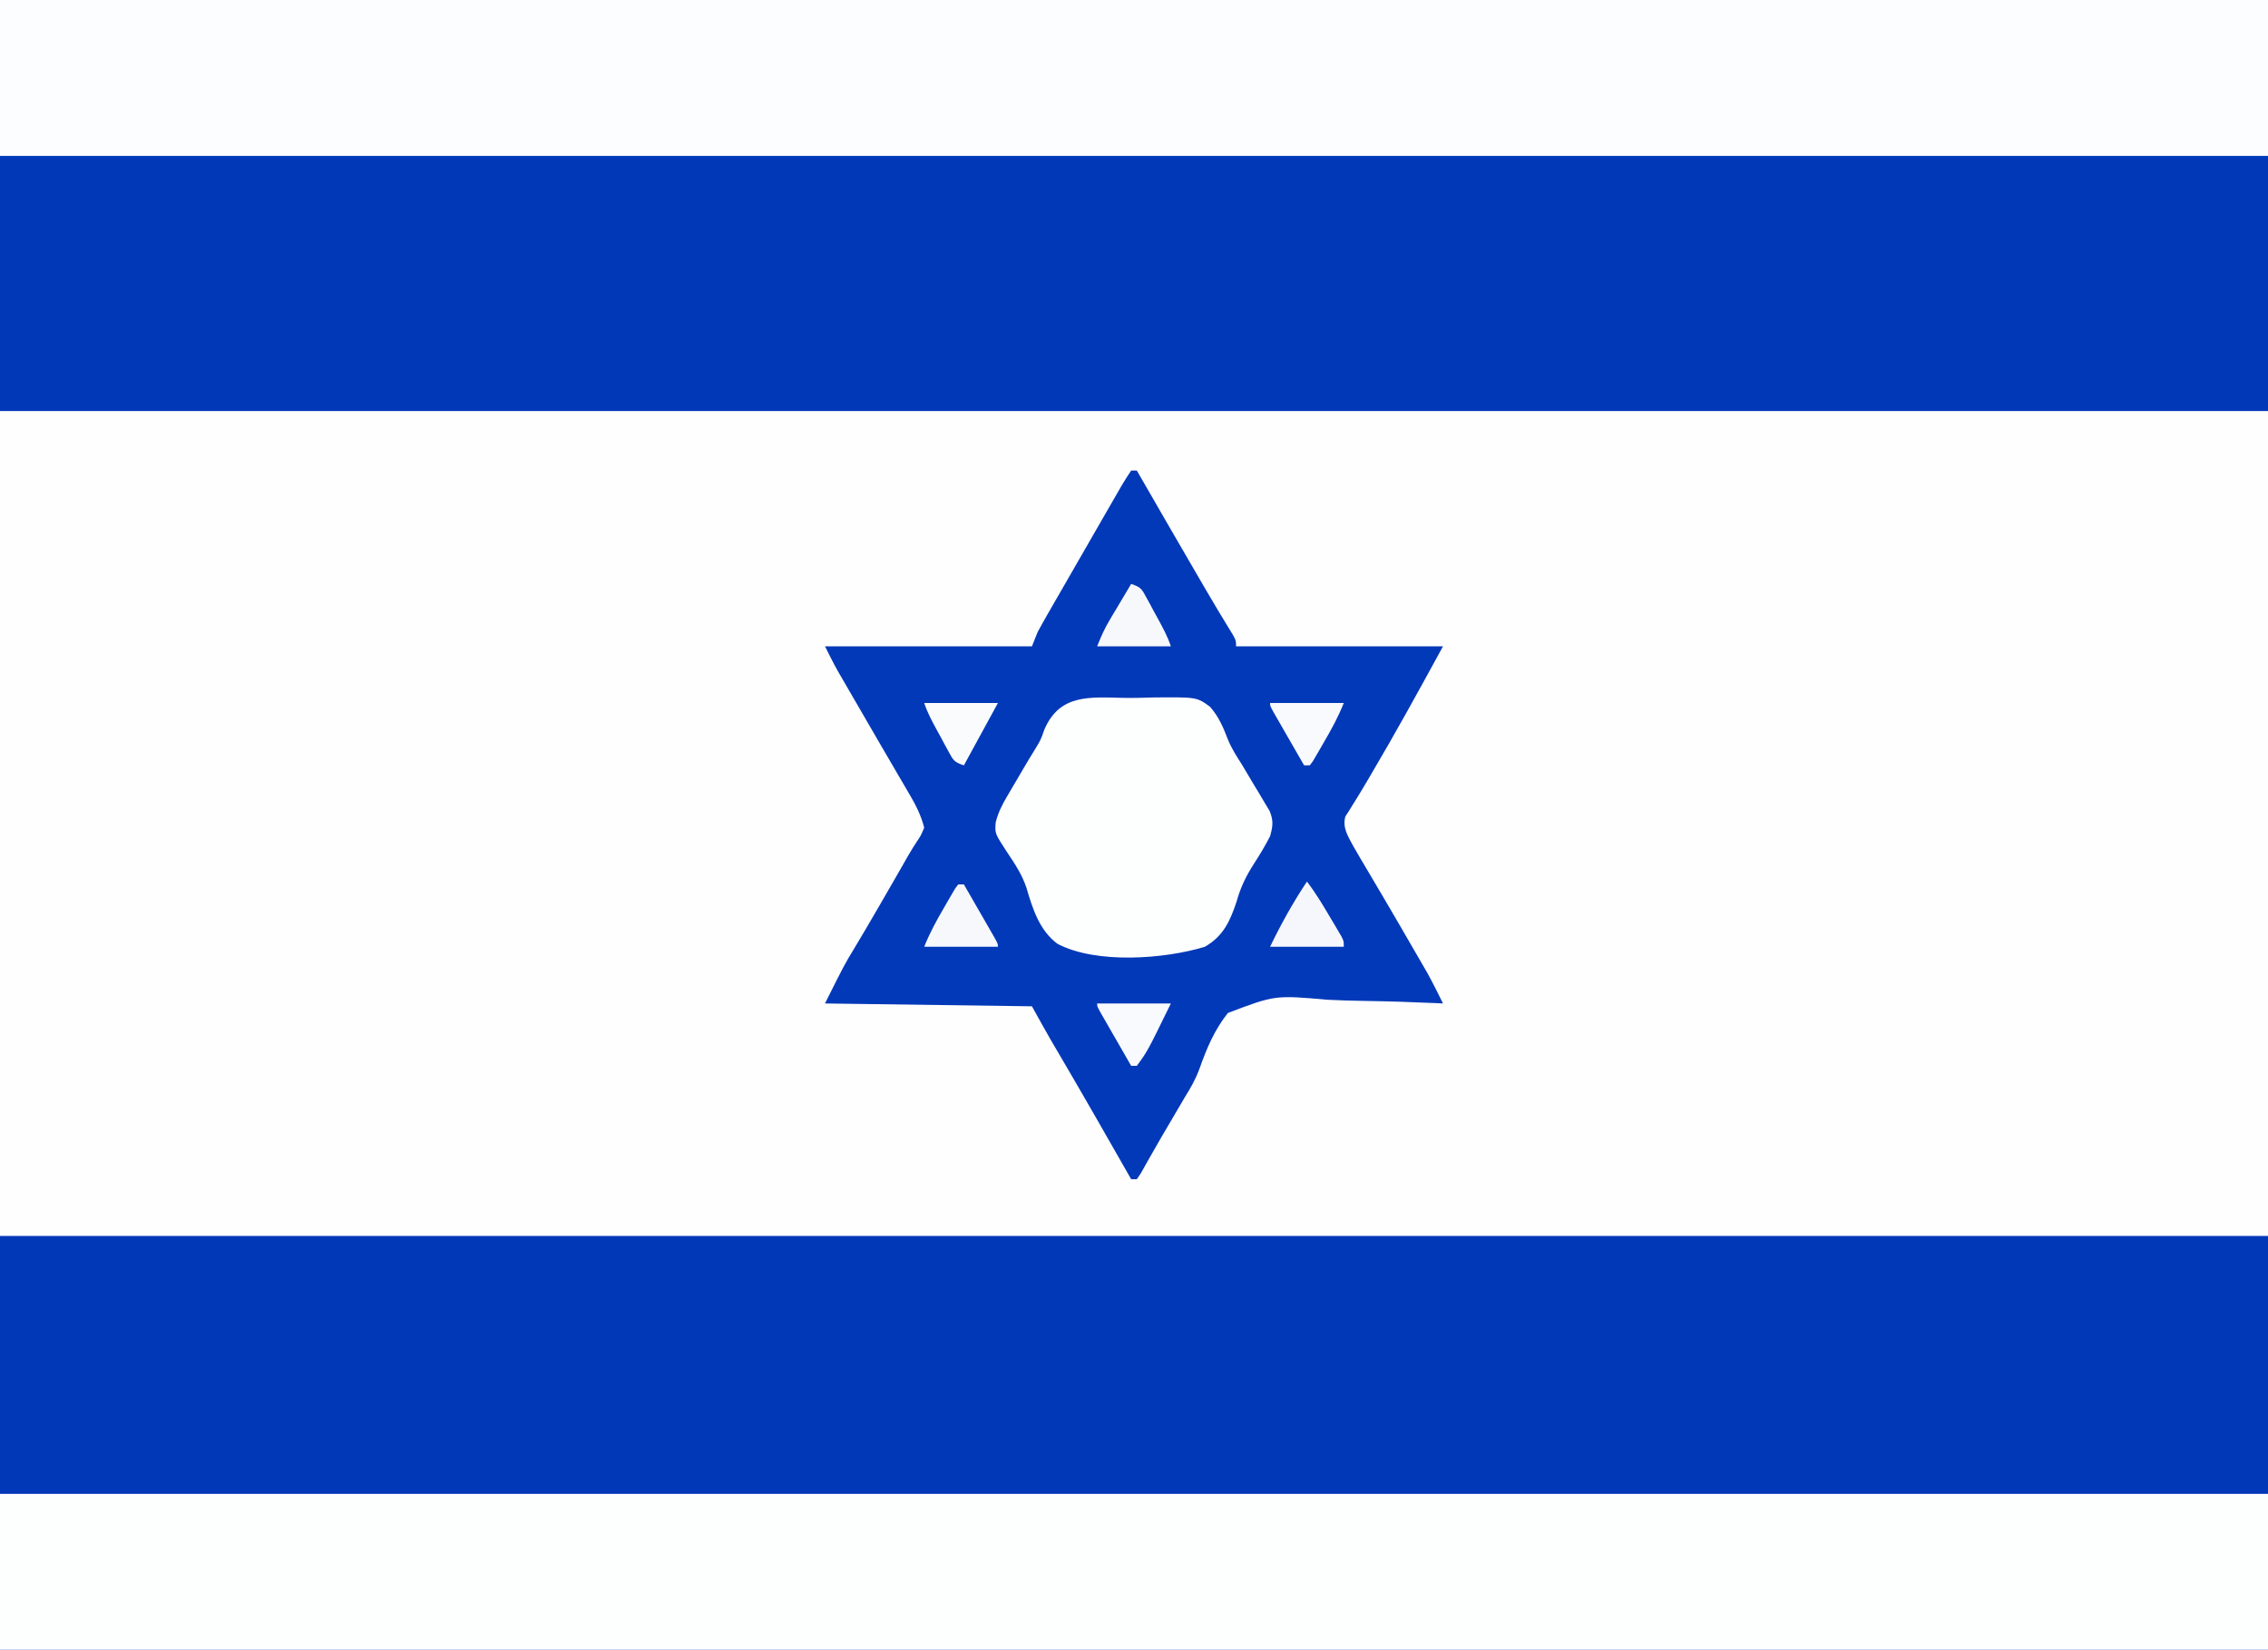
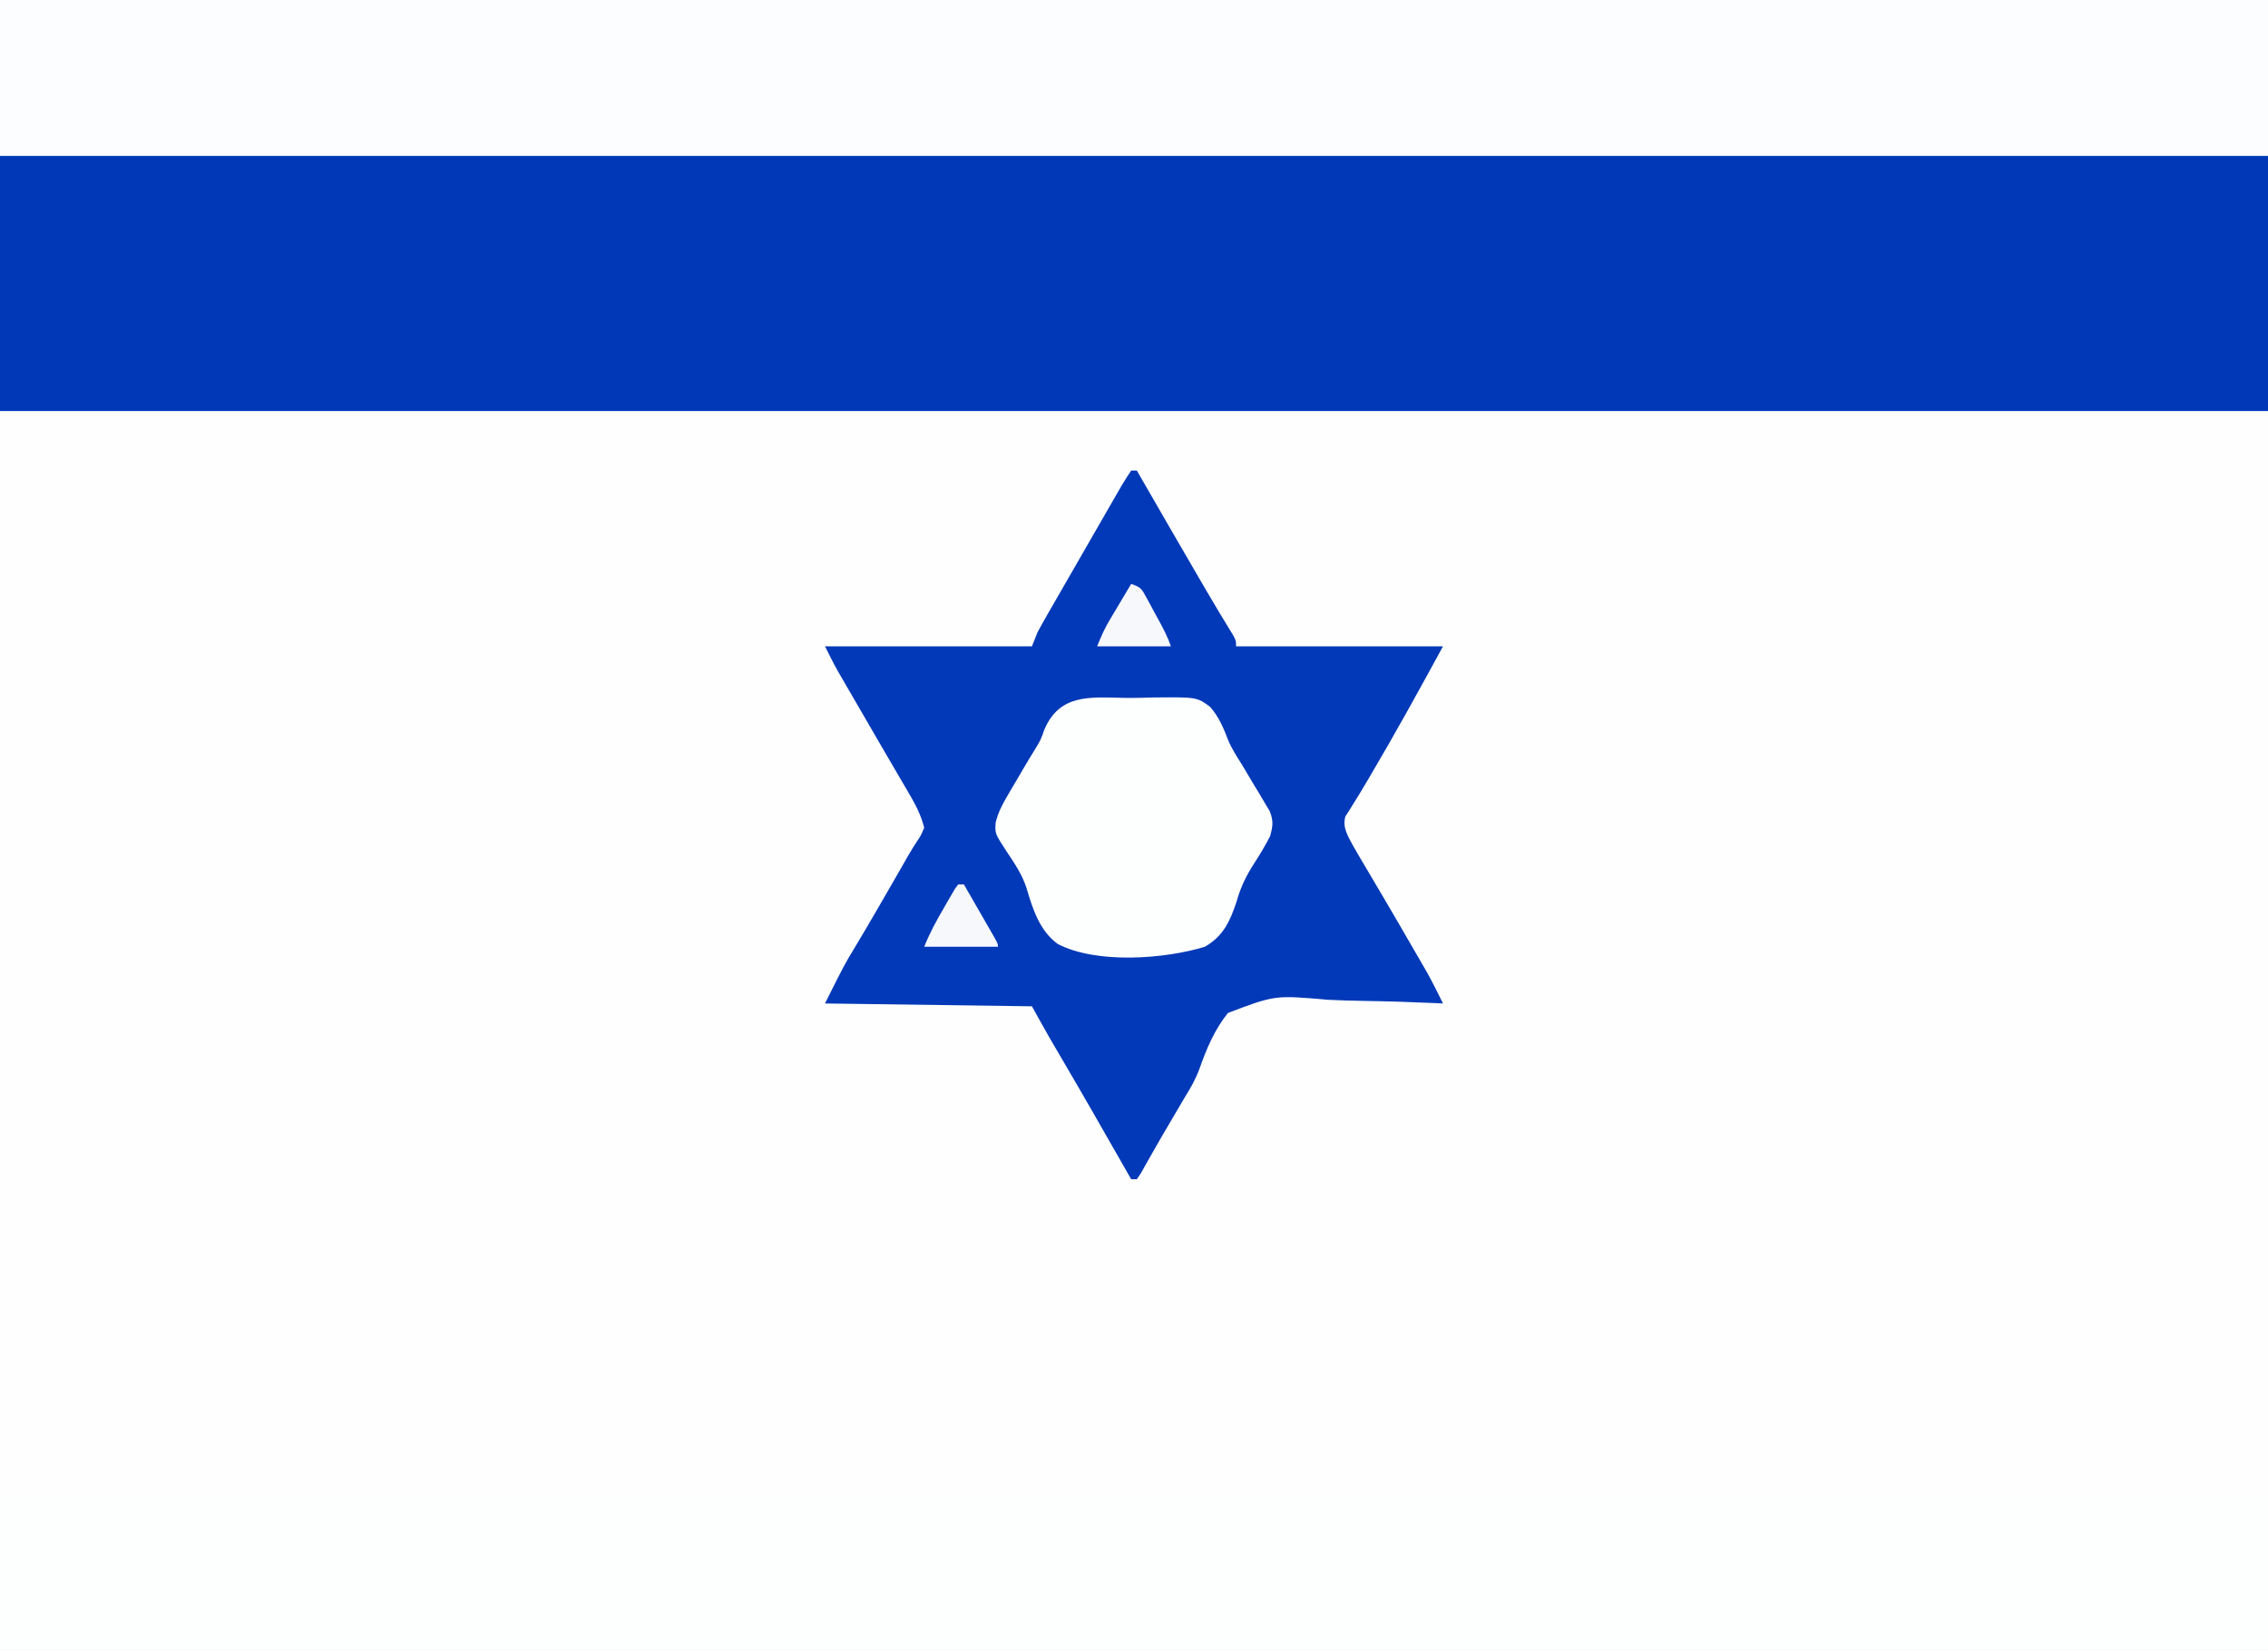
<svg xmlns="http://www.w3.org/2000/svg" version="1.1" width="800" height="582">
  <rect width="100%" height="100%" fill="#808080" stroke="none" />
  <path d="M0 0 C264 0 528 0 800 0 C800 192.06 800 384.12 800 582 C536 582 272 582 0 582 C0 389.94 0 197.88 0 0 Z " fill="#FEFEFE" transform="translate(0,0)" />
-   <path d="M0 0 C264 0 528 0 800 0 C800 48.18 800 96.36 800 146 C536 146 272 146 0 146 C0 97.82 0 49.64 0 0 Z " fill="#0138B8" transform="translate(0,436)" />
  <path d="M0 0 C264 0 528 0 800 0 C800 47.85 800 95.7 800 145 C536 145 272 145 0 145 C0 97.15 0 49.3 0 0 Z " fill="#0038B8" transform="translate(0,0)" />
  <path d="M0 0 C264 0 528 0 800 0 C800 18.15 800 36.3 800 55 C536 55 272 55 0 55 C0 36.85 0 18.7 0 0 Z " fill="#FDFEFE" transform="translate(0,527)" />
  <path d="M0 0 C264 0 528 0 800 0 C800 18.15 800 36.3 800 55 C536 55 272 55 0 55 C0 36.85 0 18.7 0 0 Z " fill="#FCFDFE" transform="translate(0,0)" />
  <path d="M0 0 C0.66 0 1.32 0 2 0 C2.381 0.662 2.762 1.324 3.155 2.006 C10.265 14.352 17.387 26.692 24.562 39 C25.121 39.958 25.679 40.917 26.254 41.904 C29.411 47.312 32.618 52.68 35.914 58.004 C37 60 37 60 37 62 C61.09 62 85.18 62 110 62 C101.67 77.272 93.293 92.524 84.438 107.5 C84.037 108.182 83.636 108.865 83.223 109.568 C81.587 112.347 79.936 115.102 78.207 117.824 C77.726 118.604 77.245 119.384 76.75 120.188 C76.353 120.8 75.956 121.412 75.547 122.043 C74.471 125.892 76.431 128.942 78.243 132.311 C79.858 135.145 81.516 137.949 83.188 140.75 C84.45 142.89 85.712 145.031 86.973 147.172 C87.63 148.285 88.288 149.398 88.965 150.545 C92.385 156.344 95.756 162.172 99.125 168 C99.752 169.079 100.378 170.157 101.024 171.269 C101.617 172.294 102.21 173.319 102.82 174.375 C103.339 175.27 103.857 176.164 104.391 177.086 C106.371 180.672 108.193 184.325 110 188 C109.117 187.957 108.233 187.914 107.323 187.87 C98.939 187.485 90.563 187.223 82.171 187.096 C77.857 187.026 73.554 186.911 69.245 186.687 C50.718 185.052 50.718 185.052 34.132 191.35 C29.38 197.278 26.614 203.905 24.095 211.022 C22.714 214.779 20.936 217.88 18.816 221.27 C18.261 222.218 17.707 223.166 17.135 224.143 C16.356 225.464 16.356 225.464 15.562 226.812 C15.017 227.744 14.471 228.675 13.908 229.635 C12.827 231.479 11.743 233.322 10.657 235.163 C9.455 237.22 8.274 239.289 7.105 241.365 C6.481 242.465 5.857 243.565 5.215 244.699 C4.648 245.712 4.08 246.725 3.496 247.768 C3.002 248.505 2.509 249.241 2 250 C1.34 250 0.68 250 0 250 C-0.411 249.277 -0.823 248.555 -1.247 247.811 C-9.227 233.802 -17.233 219.811 -25.393 205.906 C-25.927 204.995 -26.461 204.084 -27.012 203.145 C-27.47 202.364 -27.929 201.584 -28.401 200.781 C-30.645 196.879 -32.814 192.935 -35 189 C-59.09 188.67 -83.18 188.34 -108 188 C-101.173 174.347 -101.173 174.347 -97.562 168.375 C-96.706 166.938 -95.85 165.501 -94.996 164.062 C-94.528 163.275 -94.06 162.487 -93.578 161.676 C-90.387 156.265 -87.26 150.818 -84.125 145.375 C-83.161 143.703 -83.161 143.703 -82.178 141.998 C-80.974 139.908 -79.775 137.815 -78.583 135.718 C-77.63 134.081 -76.643 132.462 -75.597 130.884 C-74.267 128.948 -74.267 128.948 -73 126 C-74.059 121.833 -75.786 118.336 -77.949 114.641 C-78.543 113.619 -79.137 112.598 -79.749 111.546 C-80.709 109.914 -80.709 109.914 -81.688 108.25 C-82.694 106.521 -83.701 104.792 -84.708 103.063 C-85.758 101.261 -86.81 99.461 -87.863 97.66 C-91.345 91.702 -94.797 85.726 -98.25 79.75 C-98.881 78.662 -99.512 77.575 -100.163 76.454 C-100.754 75.433 -101.344 74.412 -101.953 73.359 C-102.47 72.467 -102.988 71.575 -103.521 70.655 C-105.102 67.817 -106.547 64.906 -108 62 C-83.91 62 -59.82 62 -35 62 C-34.34 60.35 -33.68 58.7 -33 57 C-31.975 55.083 -30.916 53.185 -29.832 51.301 C-29.193 50.186 -28.554 49.071 -27.895 47.922 C-27.201 46.719 -26.507 45.515 -25.812 44.312 C-25.1 43.072 -24.387 41.832 -23.675 40.592 C-21.825 37.372 -19.971 34.155 -18.117 30.938 C-16.654 28.4 -15.195 25.86 -13.736 23.321 C-12.033 20.359 -10.329 17.398 -8.625 14.438 C-7.989 13.333 -7.354 12.228 -6.698 11.089 C-6.11 10.068 -5.521 9.048 -4.914 7.996 C-4.398 7.101 -3.882 6.205 -3.35 5.283 C-2.289 3.488 -1.157 1.735 0 0 Z " fill="#0239B8" transform="translate(399,166)" />
  <path d="M0 0 C3.461 0.055 6.896 -0.04 10.355 -0.148 C25.683 -0.286 25.683 -0.286 30.358 3.149 C33.4 6.581 35.073 10.526 36.694 14.773 C38.022 18.006 39.858 20.791 41.724 23.746 C43.035 25.952 44.345 28.159 45.654 30.367 C46.337 31.489 47.02 32.611 47.724 33.768 C48.363 34.854 49.003 35.94 49.661 37.059 C50.238 38.021 50.814 38.983 51.408 39.975 C52.778 43.434 52.513 45.253 51.529 48.805 C49.791 52.161 47.929 55.311 45.861 58.47 C43.05 62.859 41.139 66.775 39.732 71.809 C37.414 78.795 35.08 83.993 28.529 87.805 C14.2 92.164 -9.732 93.936 -23.409 86.793 C-29.88 82.035 -32.238 74.331 -34.425 66.939 C-36.009 62.194 -38.646 58.313 -41.409 54.18 C-45.546 47.834 -45.546 47.834 -45.265 43.952 C-44.403 40.533 -43.156 38.026 -41.374 34.988 C-40.736 33.893 -40.099 32.798 -39.442 31.67 C-38.436 29.973 -38.436 29.973 -37.409 28.242 C-36.765 27.138 -36.121 26.034 -35.458 24.896 C-34.143 22.651 -32.798 20.422 -31.424 18.211 C-29.379 14.847 -29.379 14.847 -28.067 11.128 C-22.645 -1.44 -12.11 -0.248 0 0 Z " fill="#FDFEFE" transform="translate(396.471,246.195)" />
-   <path d="M0 0 C3.091 4.016 5.622 8.263 8.188 12.625 C8.651 13.401 9.114 14.177 9.592 14.977 C10.248 16.09 10.248 16.09 10.918 17.227 C11.318 17.903 11.718 18.579 12.13 19.276 C13 21 13 21 13 23 C4.42 23 -4.16 23 -13 23 C-9.124 14.965 -4.941 7.426 0 0 Z " fill="#F6F7FC" transform="translate(461,311)" />
  <path d="M0 0 C3.536 1.179 3.731 1.778 5.445 4.93 C6.101 6.123 6.101 6.123 6.77 7.34 C7.217 8.176 7.664 9.013 8.125 9.875 C8.808 11.118 8.808 11.118 9.504 12.387 C11.24 15.576 12.849 18.547 14 22 C5.42 22 -3.16 22 -12 22 C-10.64 18.6 -9.448 15.868 -7.617 12.793 C-6.95 11.667 -6.95 11.667 -6.27 10.518 C-5.809 9.749 -5.349 8.98 -4.875 8.188 C-4.407 7.399 -3.939 6.611 -3.457 5.799 C-2.308 3.864 -1.155 1.931 0 0 Z " fill="#F7F8FC" transform="translate(399,206)" />
  <path d="M0 0 C0.66 0 1.32 0 2 0 C4.003 3.477 6.002 6.957 8 10.438 C8.572 11.431 9.145 12.424 9.734 13.447 C10.276 14.392 10.817 15.336 11.375 16.309 C11.878 17.183 12.38 18.058 12.898 18.959 C14 21 14 21 14 22 C5.42 22 -3.16 22 -12 22 C-10.025 17.063 -7.679 12.754 -5 8.188 C-4.549 7.399 -4.098 6.611 -3.633 5.799 C-3.197 5.054 -2.761 4.31 -2.312 3.543 C-1.917 2.863 -1.521 2.182 -1.113 1.481 C-0.746 0.992 -0.379 0.504 0 0 Z " fill="#F6F8FC" transform="translate(338,312)" />
-   <path d="M0 0 C8.58 0 17.16 0 26 0 C24.025 4.937 21.679 9.246 19 13.812 C18.549 14.601 18.098 15.389 17.633 16.201 C17.197 16.946 16.761 17.69 16.312 18.457 C15.917 19.137 15.521 19.818 15.113 20.519 C14.746 21.008 14.379 21.496 14 22 C13.34 22 12.68 22 12 22 C9.997 18.523 7.998 15.043 6 11.562 C5.428 10.569 4.855 9.576 4.266 8.553 C3.724 7.608 3.183 6.664 2.625 5.691 C2.122 4.817 1.62 3.942 1.102 3.041 C0 1 0 1 0 0 Z " fill="#F9FAFD" transform="translate(448,248)" />
-   <path d="M0 0 C8.58 0 17.16 0 26 0 C17.747 16.898 17.747 16.898 14 22 C13.34 22 12.68 22 12 22 C9.997 18.523 7.998 15.043 6 11.562 C5.428 10.569 4.855 9.576 4.266 8.553 C3.724 7.608 3.183 6.664 2.625 5.691 C2.122 4.817 1.62 3.942 1.102 3.041 C0 1 0 1 0 0 Z " fill="#F9FAFD" transform="translate(387,354)" />
-   <path d="M0 0 C8.58 0 17.16 0 26 0 C20 11 20 11 14 22 C10.464 20.821 10.269 20.222 8.555 17.07 C8.118 16.275 7.681 15.48 7.23 14.66 C6.783 13.824 6.336 12.987 5.875 12.125 C5.42 11.296 4.965 10.467 4.496 9.613 C2.76 6.424 1.151 3.453 0 0 Z " fill="#FAFBFD" transform="translate(326,248)" />
</svg>